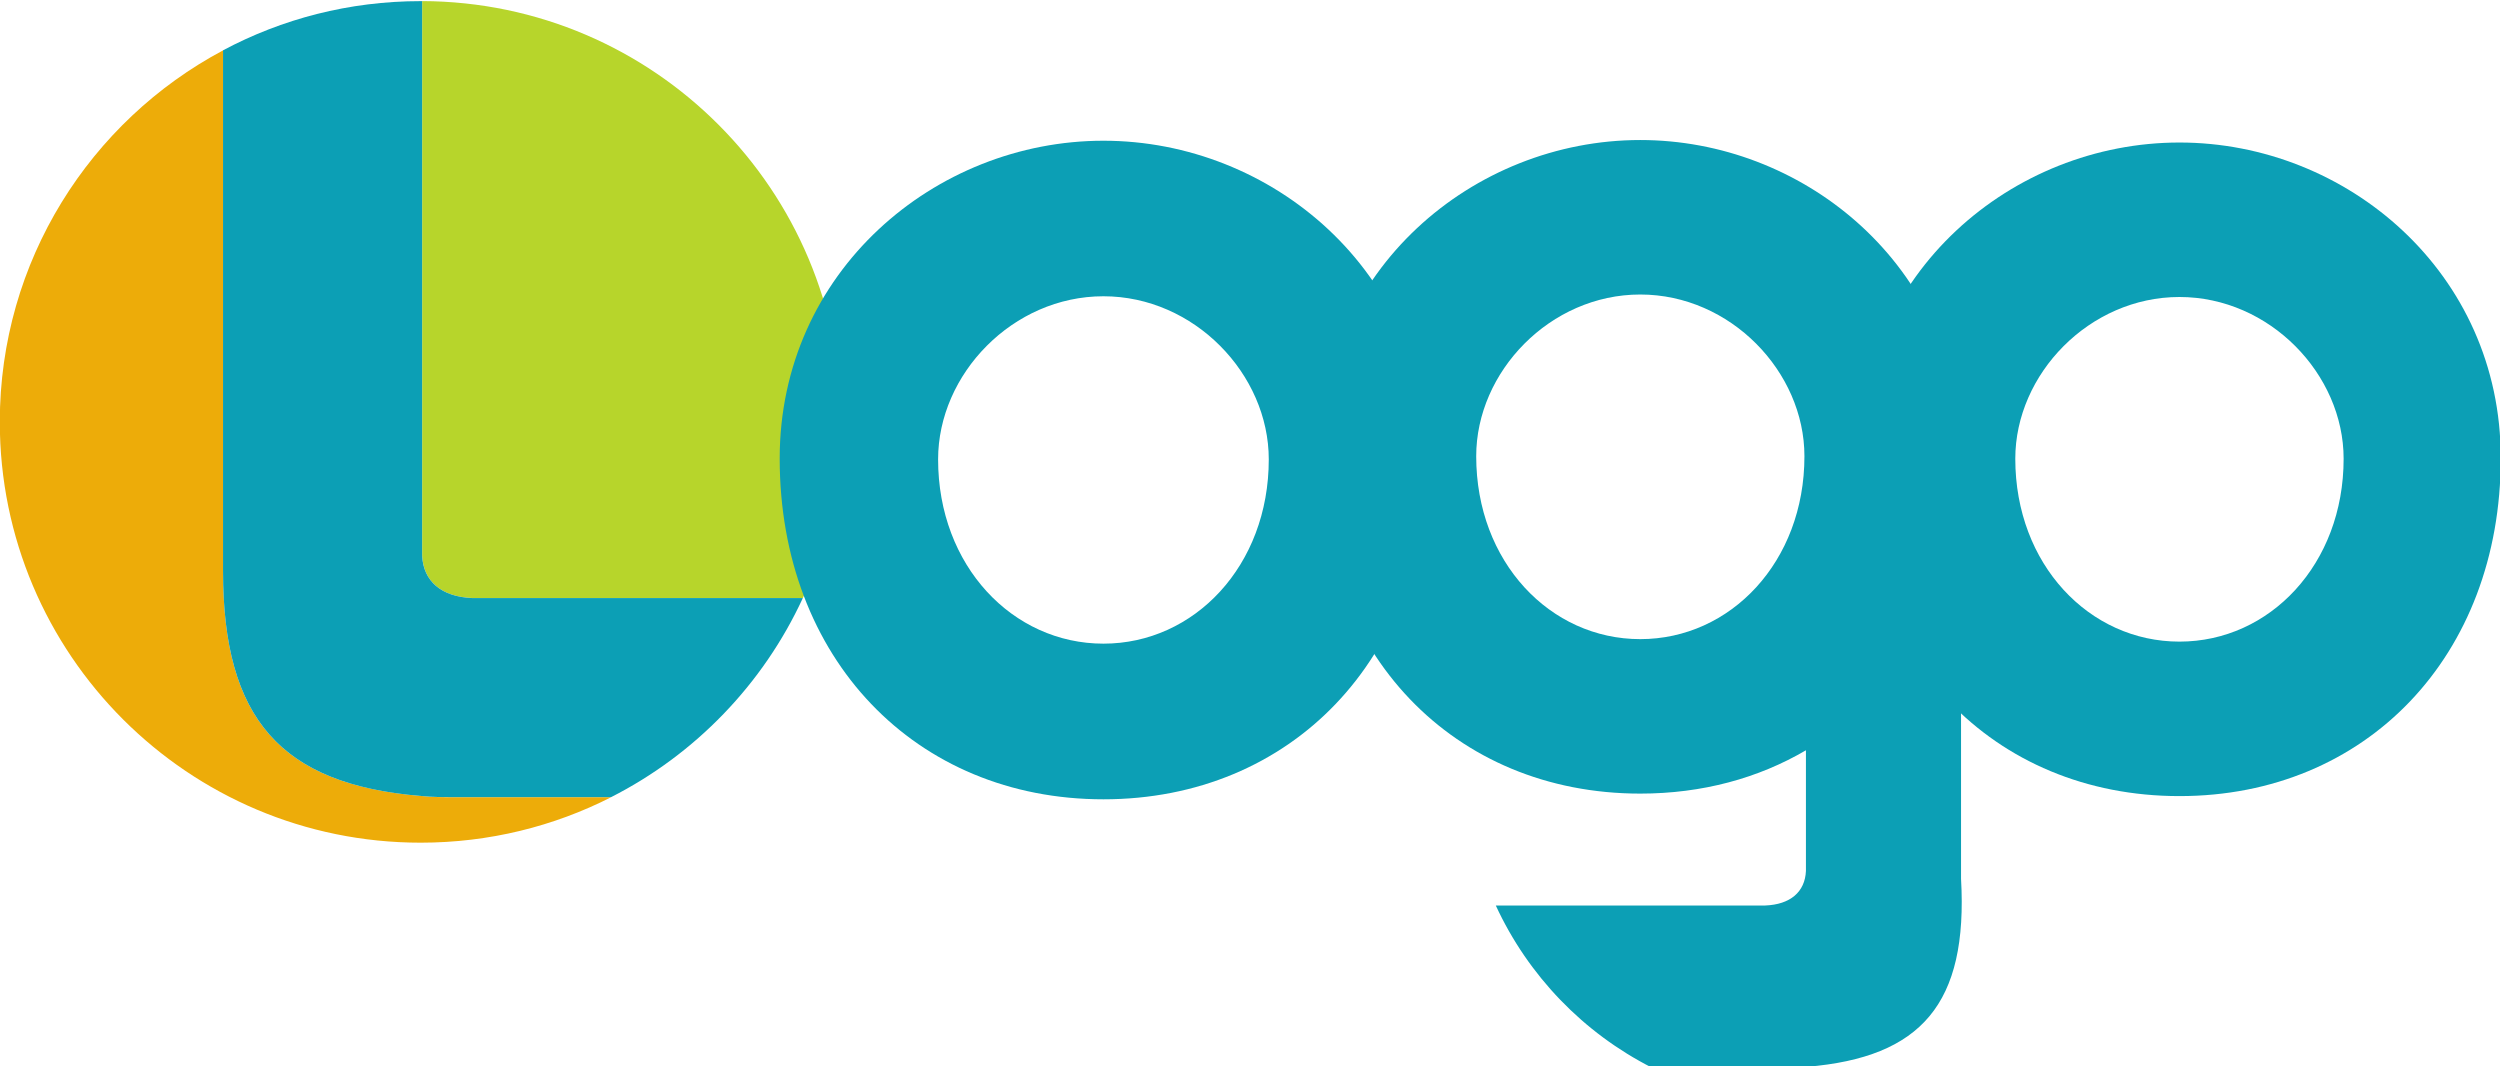
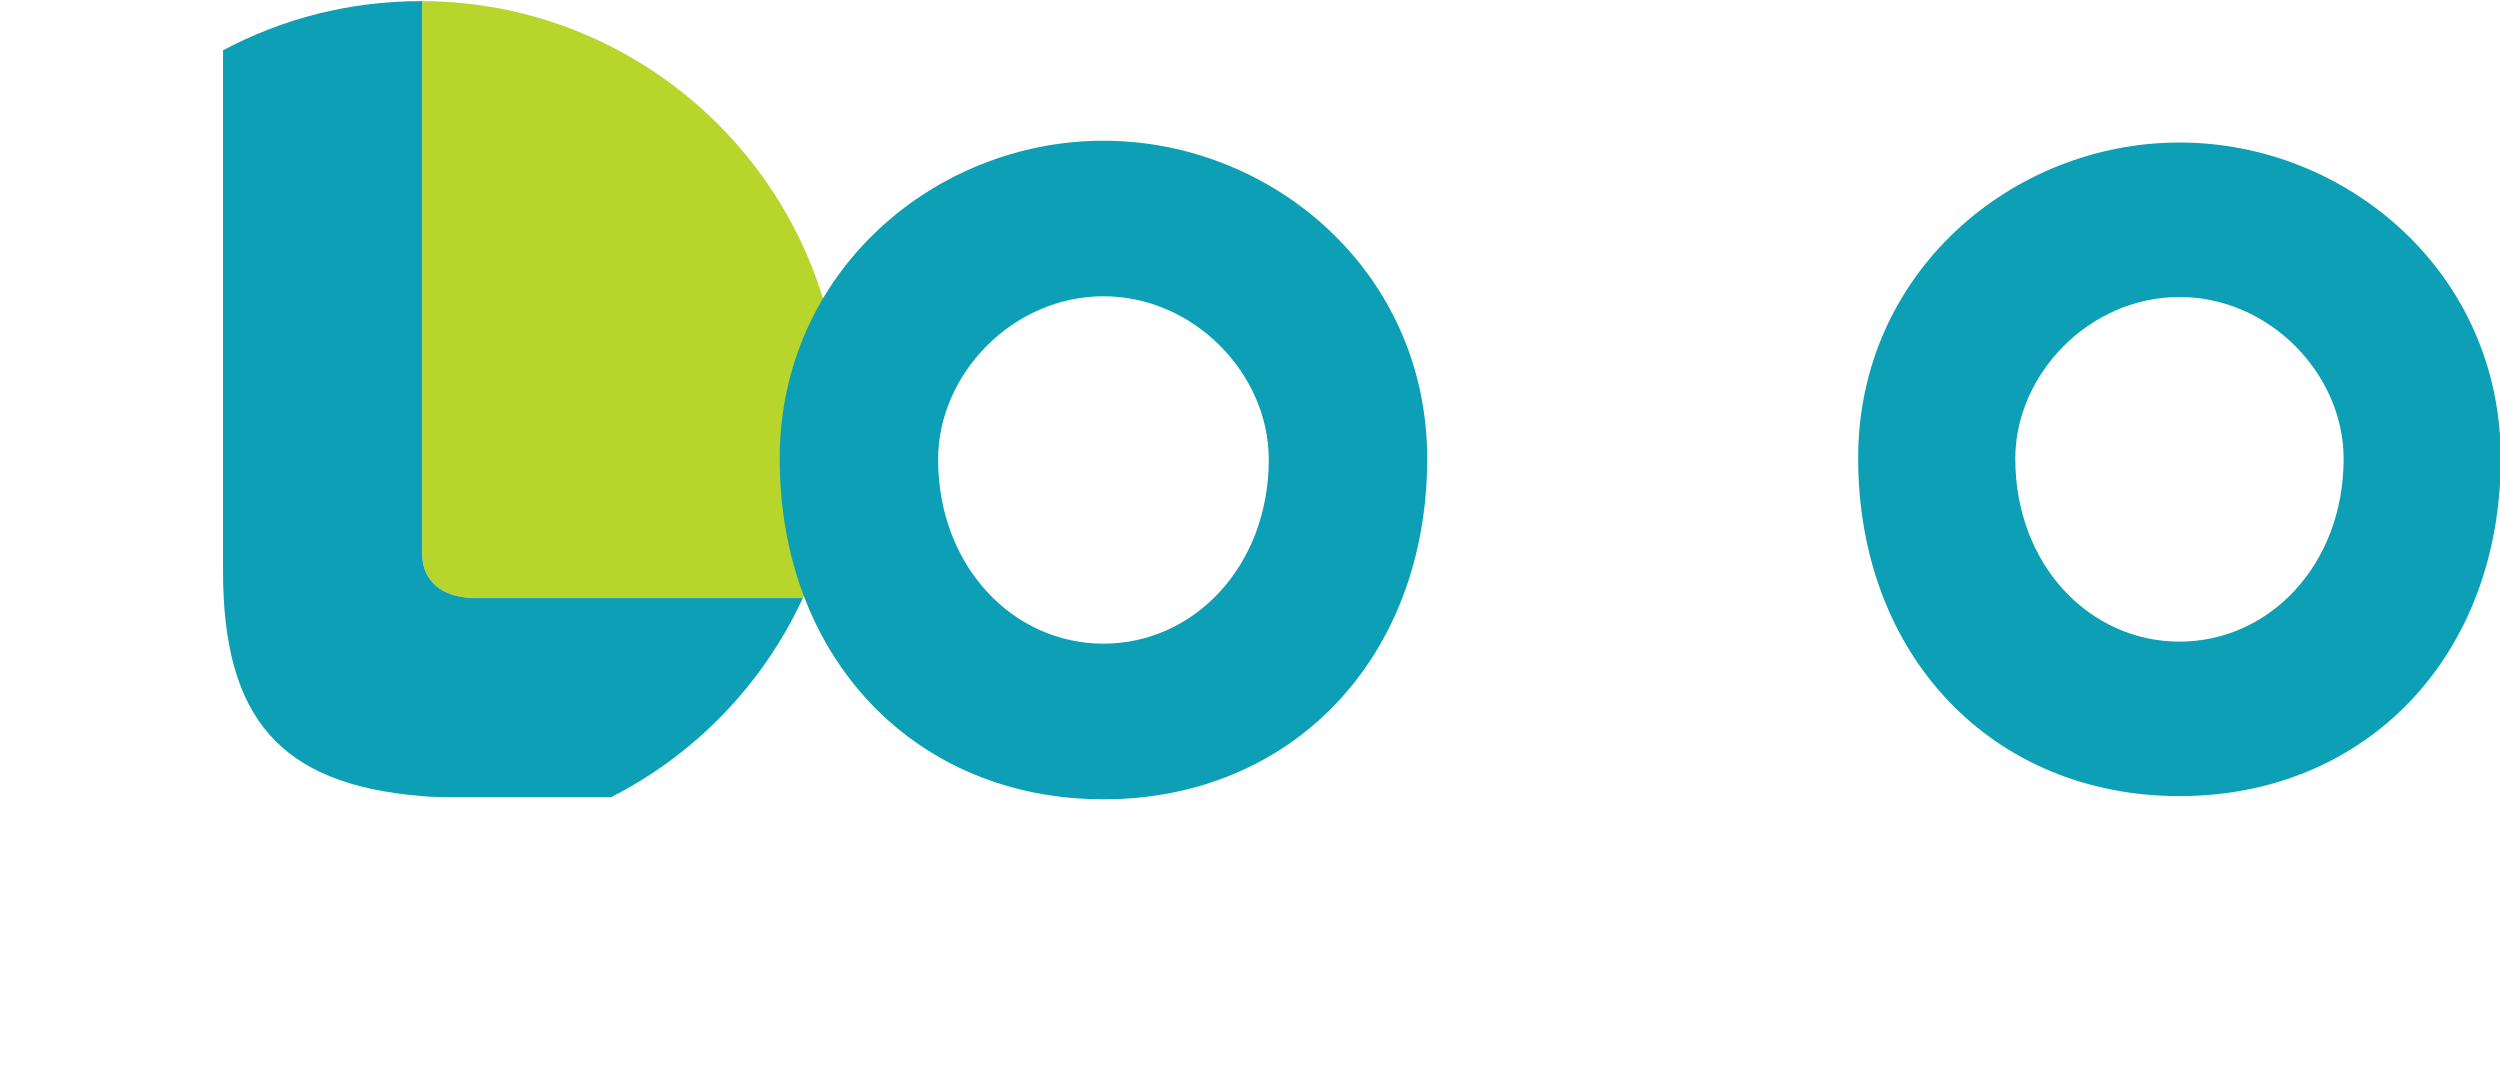
<svg xmlns="http://www.w3.org/2000/svg" xmlns:ns1="http://sodipodi.sourceforge.net/DTD/sodipodi-0.dtd" xmlns:ns2="http://www.inkscape.org/namespaces/inkscape" width="1000" height="426.494" viewBox="0 0 264.583 112.843" version="1.1" id="svg28479" ns1:docname="Logo_logo.svg" ns2:version="0.92.2 (5c3e80d, 2017-08-06)">
  <defs id="defs28473" />
  <ns1:namedview id="base" pagecolor="#ffffff" bordercolor="#666666" borderopacity="1.0" ns2:pageopacity="0.0" ns2:pageshadow="2" ns2:zoom="0.7" ns2:cx="511.36617" ns2:cy="251.99307" ns2:document-units="px" ns2:current-layer="layer1" showgrid="false" units="px" ns2:window-width="1366" ns2:window-height="705" ns2:window-x="-8" ns2:window-y="-8" ns2:window-maximized="1" />
  <g ns2:label="Layer 1" ns2:groupmode="layer" id="layer1" transform="translate(0,-184.157)">
    <g transform="matrix(0.548,0,0,0.548,55.805,-123.5)" id="layer1-4" ns2:label="Layer 1">
      <path style="fill:#0c9fb5;fill-rule:nonzero;stroke:none" d="m 381.128,649.865 c 0,38.305 -26.051,65.301 -62.053,65.301 -36.002,0 -62.053,-26.996 -62.053,-65.301 0,-35.796 29.751,-60.922 62.053,-60.922 32.301,0 62.053,25.125 62.053,60.922 m -93.757,0.144 c 0,20.417 14.29,35.323 31.705,35.323 17.415,0 31.705,-14.907 31.705,-35.323 0,-16.325 -14.29,-31.232 -31.705,-31.232 -17.415,0 -31.705,14.907 -31.705,31.232" id="path36291" ns2:connector-curvature="0" />
      <path style="fill:#b7d52b;fill-rule:nonzero;stroke:none" d="m -20.302,668.238 v 0.493 c 0.247,4.976 3.722,7.936 9.664,8.183 h 6.95 56.912 c 4.77,-10.342 7.443,-21.877 7.443,-34.008 0,-44.781 -36.228,-81.112 -80.968,-81.277 v 99.165 7.443" id="path36295" ns2:connector-curvature="0" />
-       <path style="fill:#edac09;fill-rule:nonzero;stroke:none" d="m -20.554,715.135 c -27.037,-2.241 -38.202,-14.886 -38.202,-43.424 V 571.148 c -25.639,13.652 -43.116,40.669 -43.116,71.757 0,44.864 36.393,81.256 81.277,81.256 13.241,0 25.742,-3.166 36.783,-8.779 h -30.286 c -1.994,0 -4.215,0 -6.456,-0.247" id="path36299" ns2:connector-curvature="0" />
      <path style="fill:#0c9fb5;fill-rule:nonzero;stroke:none" d="M 53.214,676.921 H -3.678 -10.628 c -5.963,-0.247 -9.437,-3.228 -9.684,-8.183 v -0.493 -7.443 -99.165 c -0.103,0 -0.185,0 -0.288,0 -13.796,0 -26.791,3.434 -38.161,9.499 V 671.719 c 0,28.518 11.165,41.183 38.202,43.424 2.241,0.226 4.462,0.226 6.456,0.226 h 30.286 c 16.264,-8.265 29.361,-21.836 37.03,-38.449" id="path36303" ns2:connector-curvature="0" />
      <path style="fill:#0c9fb5;fill-rule:nonzero;stroke:none" d="m 173.794,649.97 c 0,38.593 -26.236,65.815 -62.525,65.815 -36.29,0 -62.525,-27.223 -62.525,-65.815 0,-36.064 29.998,-61.374 62.525,-61.374 32.548,0 62.525,25.31 62.525,61.374 m -94.456,0.164 c 0,20.561 14.393,35.591 31.931,35.591 17.538,0 31.931,-15.03 31.931,-35.591 0,-16.449 -14.393,-31.499 -31.931,-31.499 -17.538,0 -31.931,15.051 -31.931,31.499" id="path36307" ns2:connector-curvature="0" />
-       <path style="fill:#0c9fb5;fill-rule:nonzero;stroke:none" d="m 276.895,731.111 v -77.596 c 0.062,-1.378 0.103,-2.755 0.103,-4.153 0,-1.213 -0.041,-2.426 -0.103,-3.639 v -0.329 c -0.021,0 -0.021,-0.021 -0.021,-0.021 -2.118,-33.637 -30.862,-56.912 -61.929,-56.912 -32.28,0 -62.053,25.125 -62.053,60.901 0,38.325 26.051,65.322 62.053,65.322 11.966,0 22.822,-2.981 31.993,-8.368 v 23.316 c -0.185,4.05 -3.022,6.477 -7.875,6.662 h -52.019 c 6.25,13.55 16.922,24.611 30.183,31.335 l 29.916,-0.185 c 22.041,-1.83 31.129,-12.131 29.751,-36.331 m -61.95,-46.262 c -17.415,0 -31.684,-14.907 -31.684,-35.323 0,-16.325 14.269,-31.232 31.684,-31.232 17.415,0 31.705,14.907 31.705,31.232 0,20.417 -14.29,35.323 -31.705,35.323" id="path36311" ns2:connector-curvature="0" />
    </g>
  </g>
</svg>